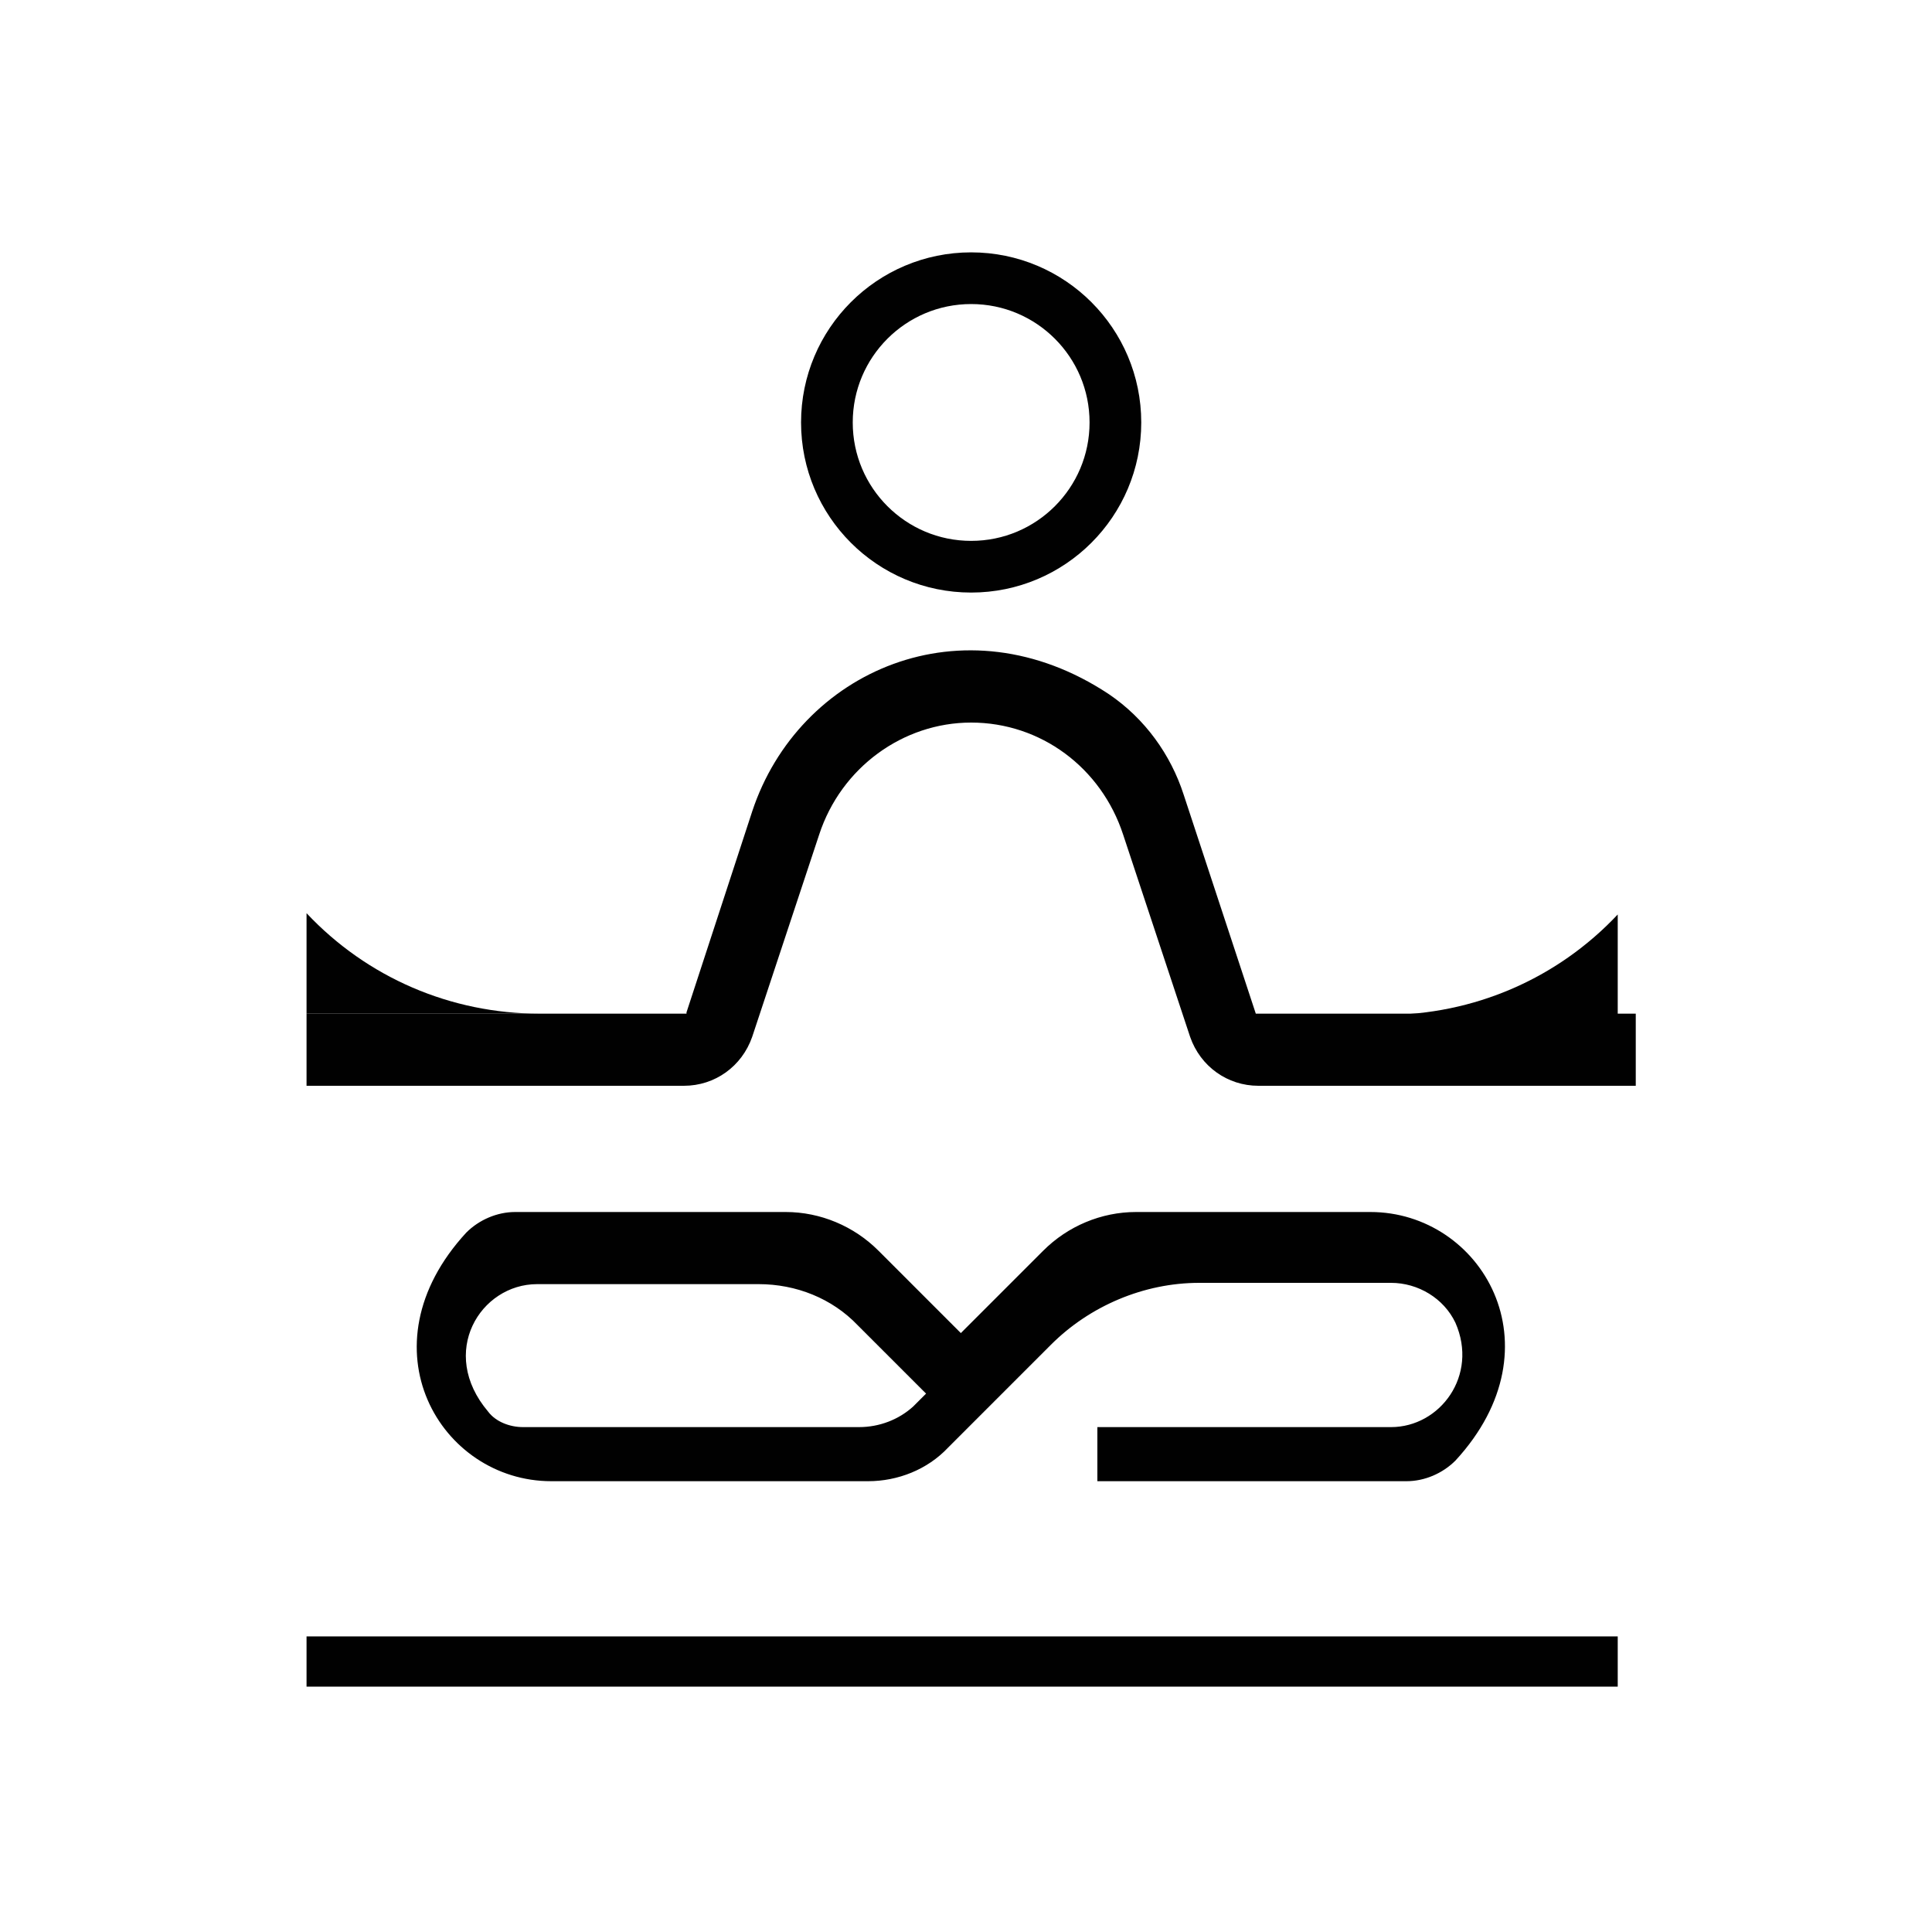
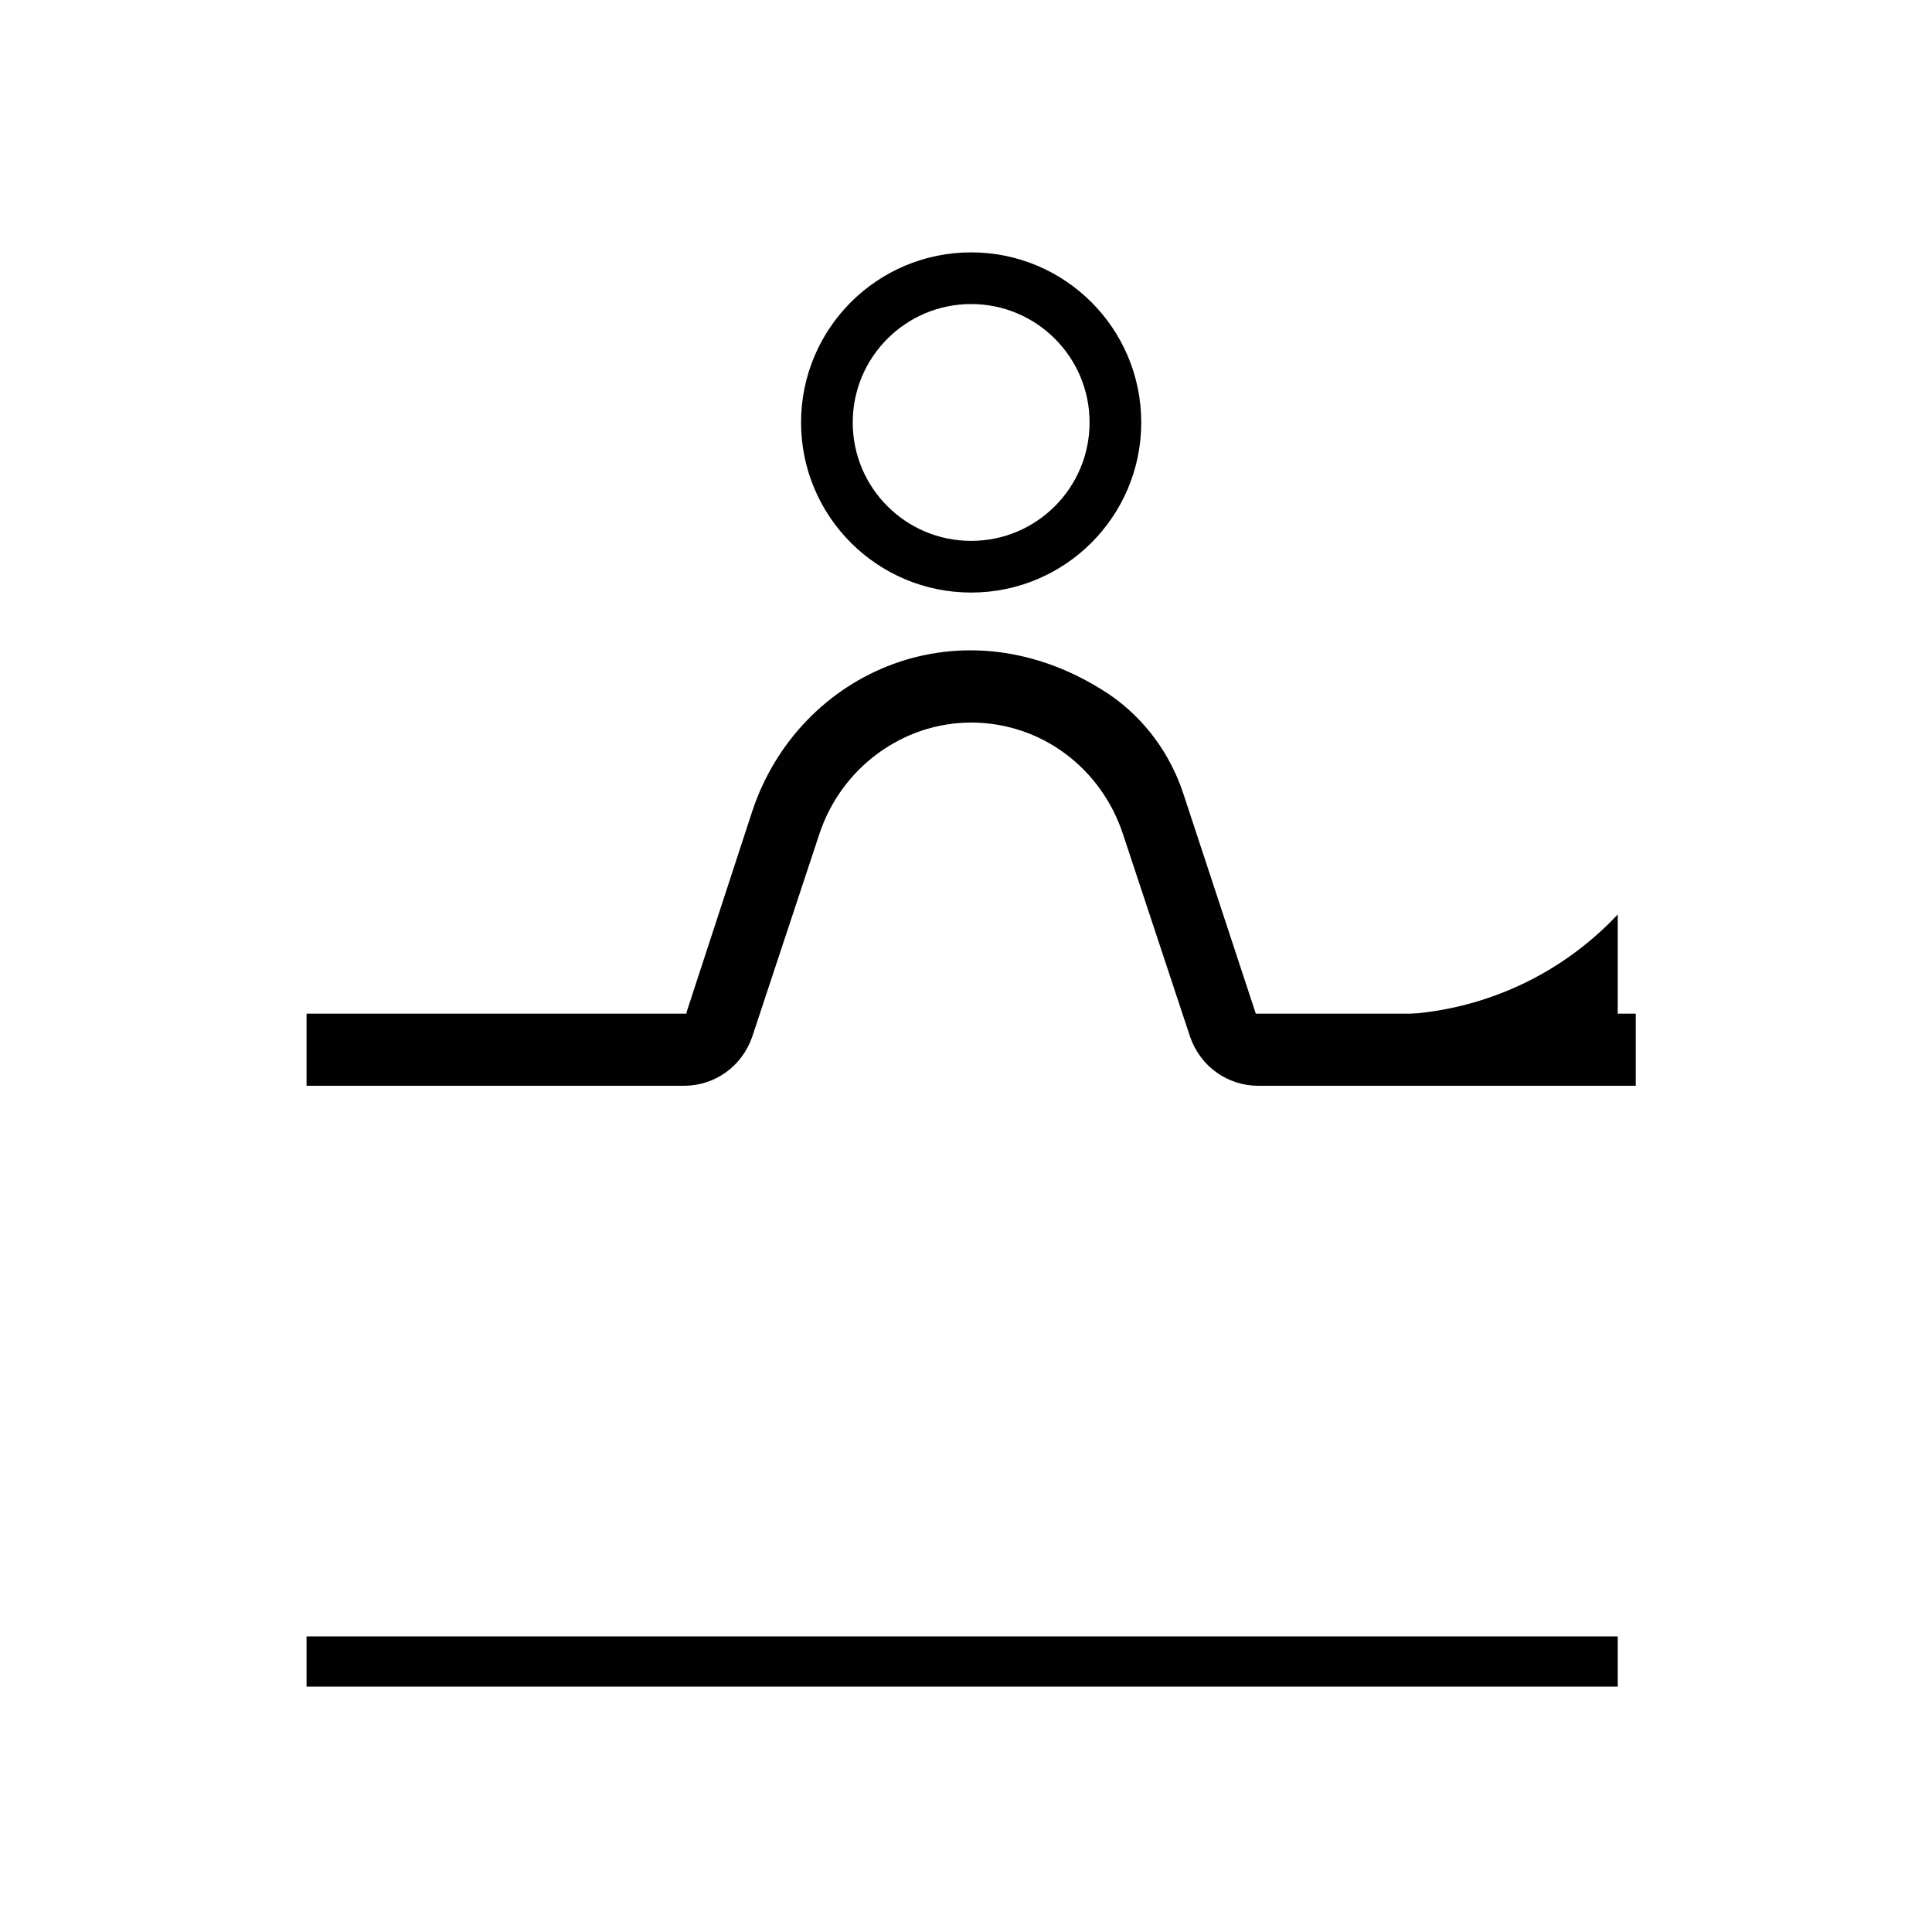
<svg xmlns="http://www.w3.org/2000/svg" version="1.1" id="Layer_1" x="0px" y="0px" viewBox="0 0 150 150" style="enable-background:new 0 0 150 150;" xml:space="preserve">
  <style type="text/css">
	.st0{fill:#010101;}
	.st1{fill:none;stroke:#010101;stroke-width:4.013;stroke-miterlimit:10;}
	.st2{fill:none;stroke:#010101;stroke-width:3.9;stroke-miterlimit:10;}
</style>
  <g>
    <path class="st0" d="M125.6,70.4l0,8.4h-18.1c6.9,0,13.4-2.8,18.1-7.8l0,0" />
-     <path class="st0" d="M23.8,70.9L23.8,70.9c4.7,5,11.2,7.8,18.1,7.8H23.8l0-8.4" />
    <g>
      <circle class="st1" cx="75.4" cy="32.8" r="11.2" />
      <path class="st0" d="M97.5,78.8l0-0.1l-5.6-17c-1-3.1-3-5.9-5.8-7.8C74.8,46.4,62,52.1,58.4,63l-5.1,15.6l0,0.1H23.8v5.6h29.3    c2.4,0,4.5-1.5,5.3-3.8l5.2-15.7c1.7-5.2,6.5-8.7,11.8-8.7c5.4,0,10.1,3.5,11.8,8.7l5.2,15.7c0.8,2.3,2.9,3.8,5.3,3.8H127v-5.6    H97.5z" />
-       <path class="st0" d="M106.4,94.1H88.2c-2.7,0-5.3,1.1-7.2,3l-6.4,6.4l-6.4-6.4c-1.9-1.9-4.5-3-7.2-3H40c-1.4,0-2.8,0.6-3.8,1.6    c-8.2,8.9-2,19.3,6.6,19.3h24.6c2.3,0,4.6-0.9,6.2-2.6l8-8c3-3,7.2-4.8,11.5-4.8l14.9,0c2.1,0,4.1,1.2,5,3.1    c1.8,4.1-1.2,8.1-5,8.1H85.2v4.2l24,0c1.4,0,2.8-0.6,3.8-1.6C121.2,104.5,115,94.1,106.4,94.1z M66.7,110.8l-26.1,0    c-1,0-2.1-0.4-2.7-1.2c-3.9-4.6-0.6-9.9,3.8-9.9h17.2c2.9,0,5.7,1.1,7.7,3.2l5.3,5.3l-1,1C69.8,110.2,68.3,110.8,66.7,110.8z" />
      <line class="st2" x1="125.6" y1="129" x2="23.8" y2="129" />
    </g>
  </g>
</svg>